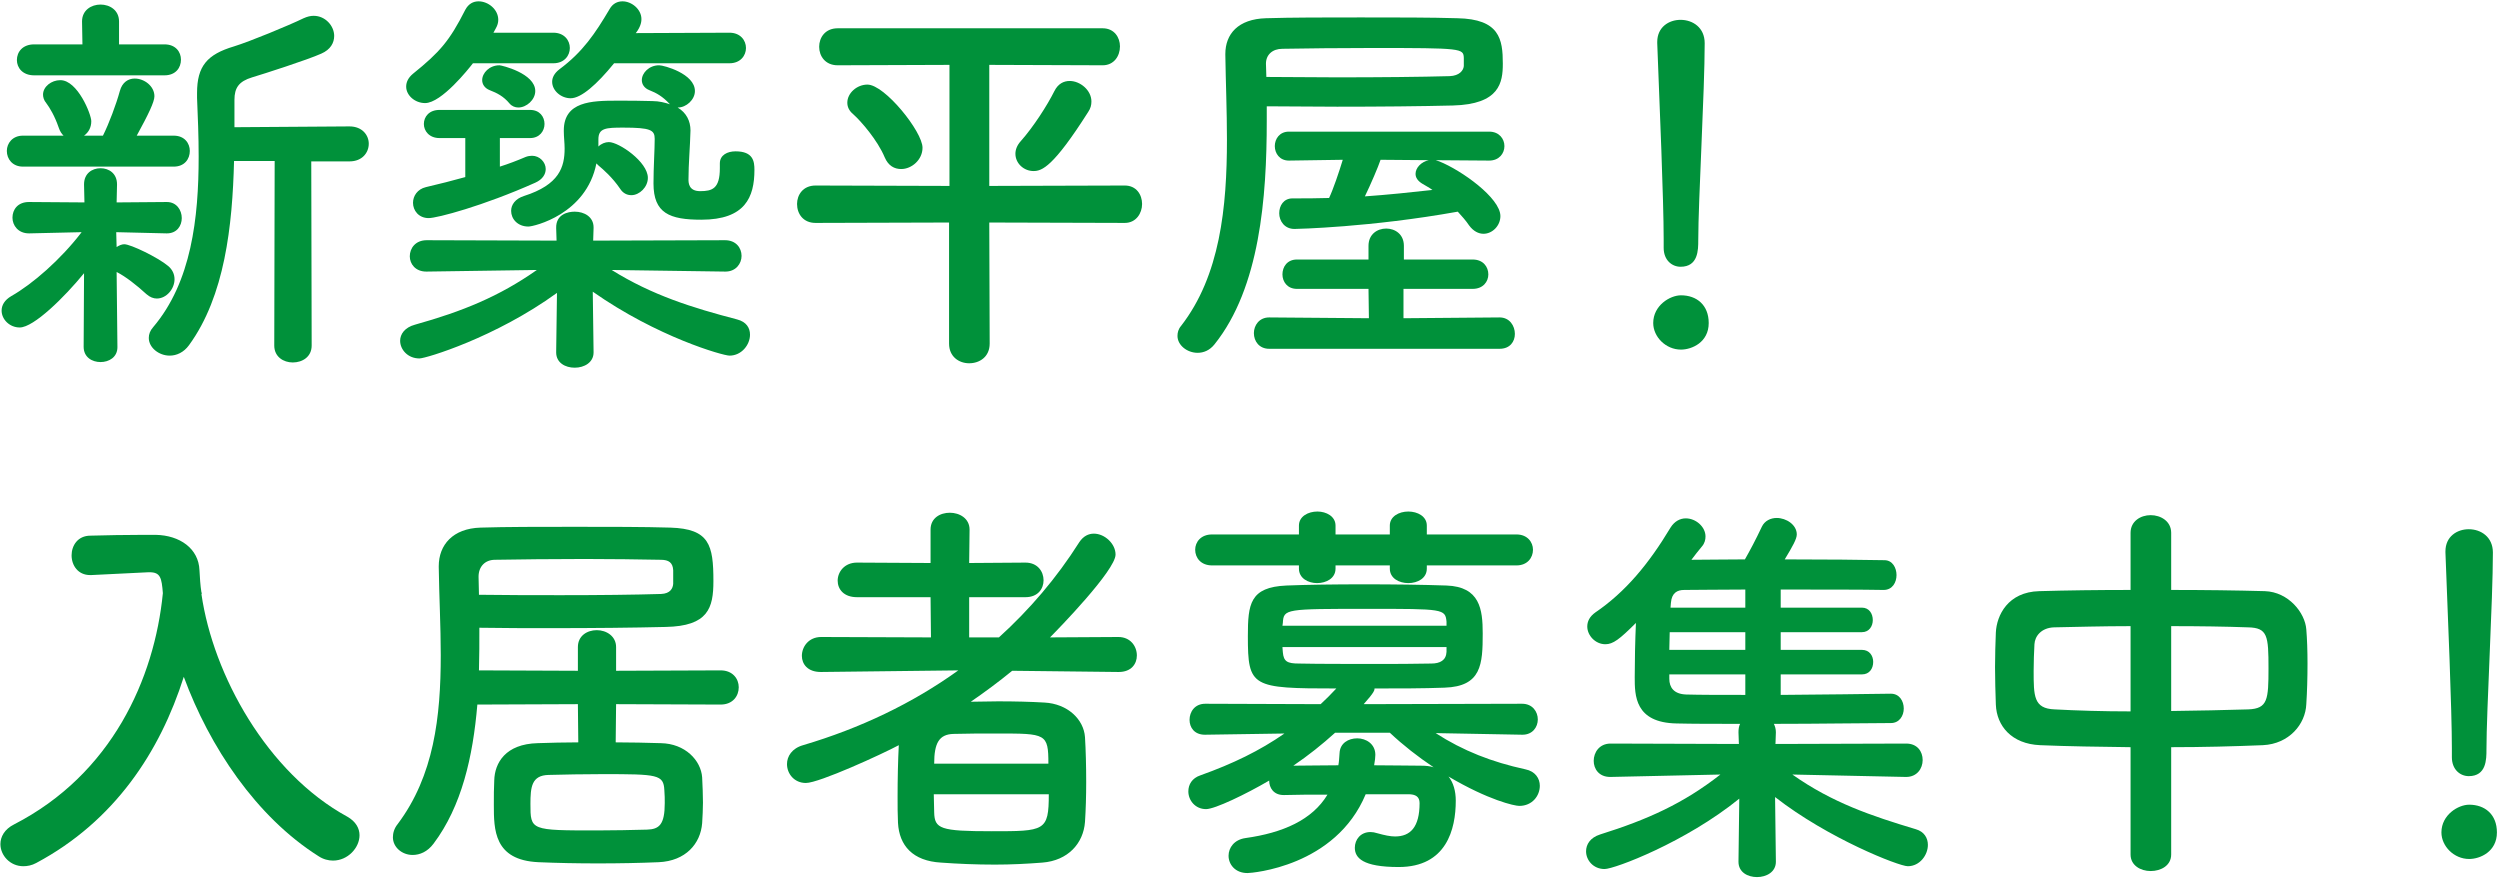
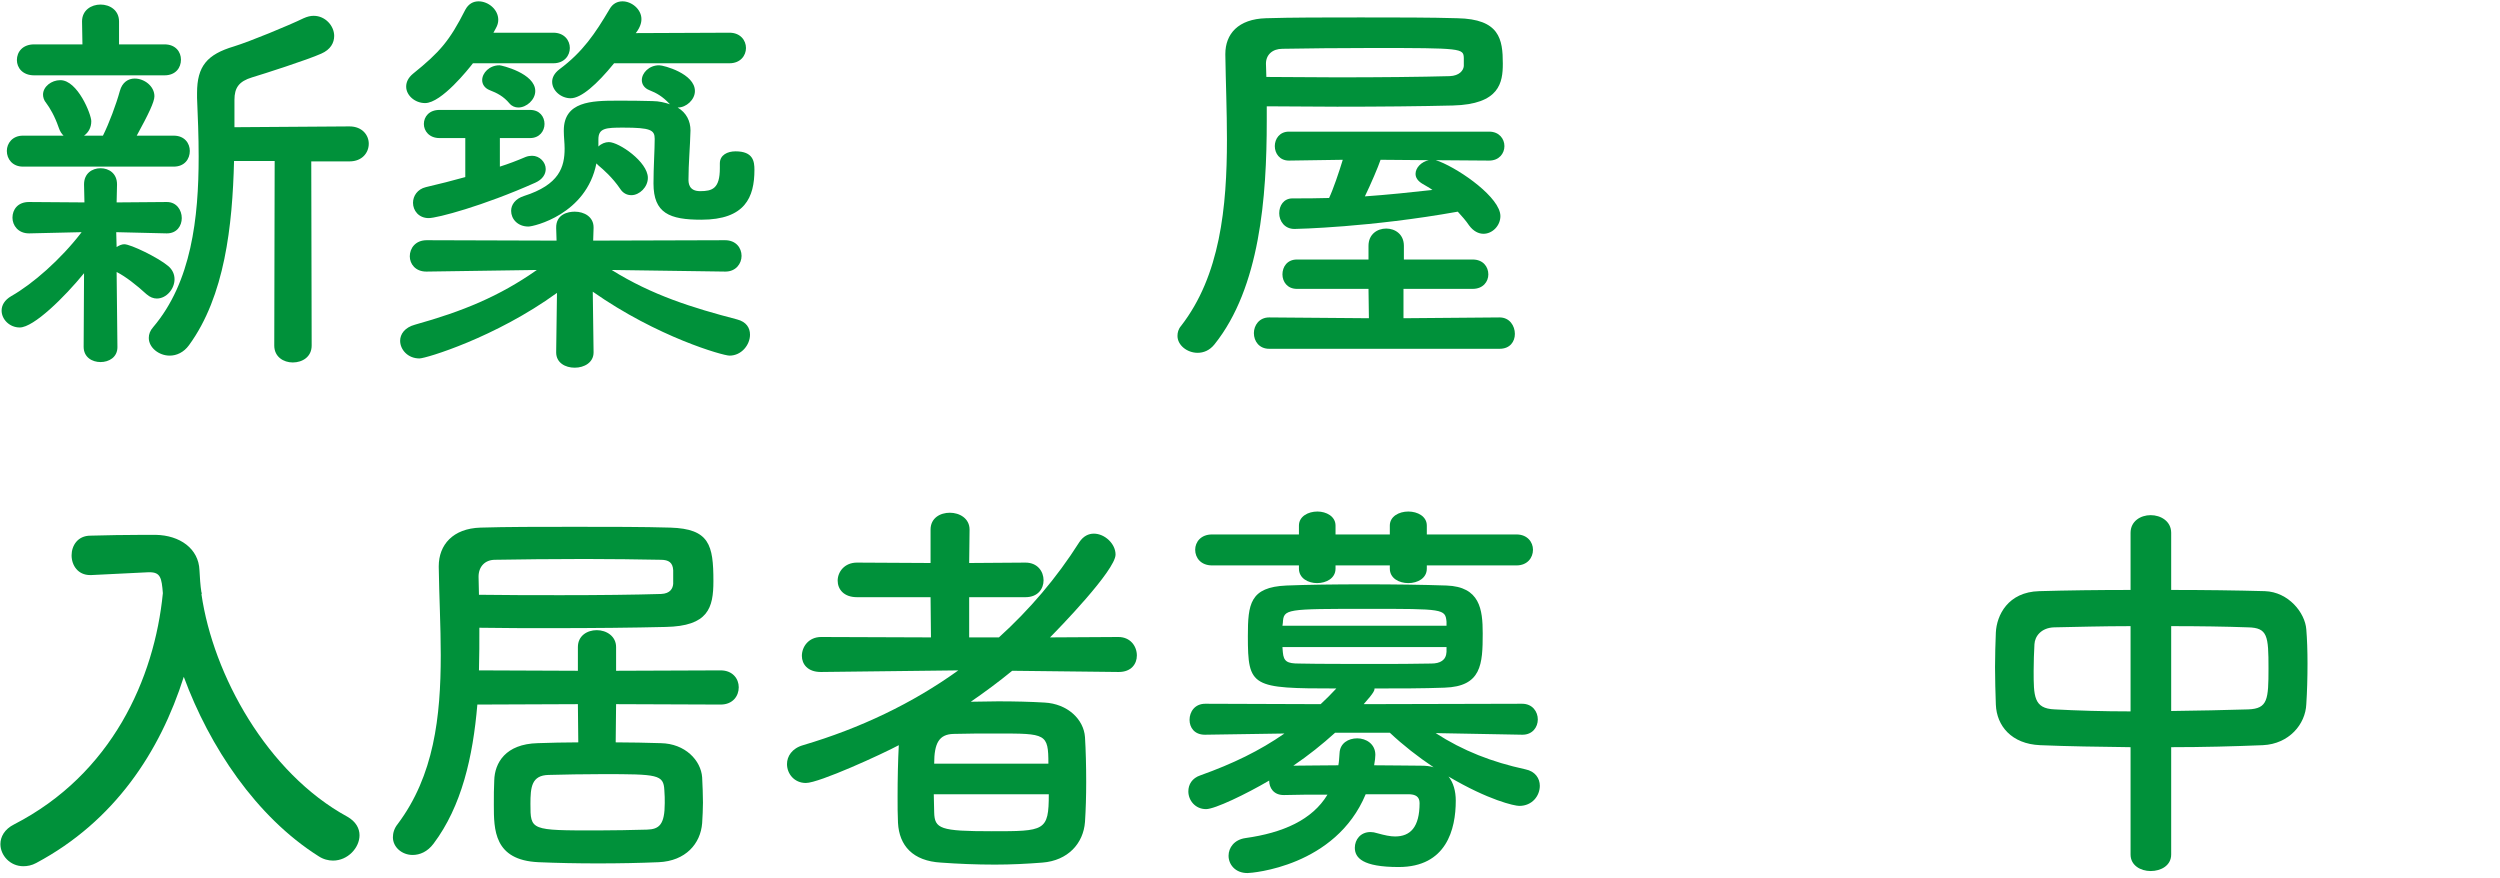
<svg xmlns="http://www.w3.org/2000/svg" width="373" height="131" viewBox="0 0 373 131" fill="none">
-   <path d="M365.82 112.98V112.92C365.82 112.56 365.82 112.14 365.82 111.66C365.82 105.84 365.22 91.86 364.86 82.44C364.86 82.38 364.86 82.32 364.86 82.26C364.86 80.04 366.6 78.96 368.34 78.96C370.14 78.96 371.94 80.1 371.94 82.44C371.94 89.52 370.98 106.02 370.98 111.84C370.98 113.28 370.98 115.8 368.34 115.8C367.08 115.8 365.82 114.84 365.82 112.98ZM372.54 124.2C372.54 127.08 370.02 128.16 368.4 128.16C366.12 128.16 364.26 126.24 364.26 124.2C364.26 121.56 366.78 120.06 368.4 120.06C370.74 120.06 372.54 121.5 372.54 124.2Z" fill="#00913A" />
  <path d="M317.88 127.5V111.48C313.2 111.42 308.58 111.36 304.38 111.18C300.12 111 297.9 108.3 297.78 105.12C297.72 103.26 297.66 101.4 297.66 99.54C297.66 97.74 297.72 96 297.78 94.38C297.9 91.8 299.58 88.32 304.26 88.2C308.4 88.08 313.08 88.02 317.88 88.02V79.5C317.88 77.76 319.38 76.86 320.88 76.86C322.38 76.86 323.94 77.76 323.94 79.5V88.02C328.8 88.02 333.6 88.08 337.92 88.2C341.46 88.32 343.92 91.44 344.1 93.9C344.22 95.34 344.28 97.14 344.28 99C344.28 101.1 344.22 103.26 344.1 105.06C343.98 108.06 341.52 111 337.62 111.18C333.24 111.36 328.62 111.48 323.94 111.48V127.5C323.94 129.12 322.44 129.96 320.88 129.96C319.38 129.96 317.88 129.12 317.88 127.5ZM323.94 93.42V106.08C327.96 106.02 331.92 105.96 335.46 105.84C338.34 105.72 338.46 104.4 338.46 99.72C338.46 94.86 338.34 93.66 335.4 93.6C332.1 93.48 328.08 93.42 323.94 93.42ZM317.88 106.14V93.42C313.68 93.42 309.72 93.54 306.48 93.6C304.56 93.66 303.6 94.92 303.54 96.12C303.48 97.26 303.42 98.7 303.42 100.08C303.42 103.86 303.42 105.72 306.54 105.84C309.9 106.02 313.8 106.14 317.88 106.14Z" fill="#00913A" />
-   <path d="M284.401 115.92H284.341L267.421 115.56C273.361 119.76 279.241 121.74 285.841 123.72C287.101 124.08 287.641 125.04 287.641 126.06C287.641 127.56 286.441 129.24 284.641 129.24C283.321 129.24 272.761 125.1 264.841 118.92L264.961 128.52V128.58C264.961 130.08 263.581 130.86 262.141 130.86C260.761 130.86 259.381 130.14 259.381 128.58V128.52L259.501 119.16C251.521 125.64 240.901 129.66 239.401 129.66C237.721 129.66 236.641 128.34 236.641 127.02C236.641 126 237.241 124.98 238.741 124.5C245.821 122.28 251.161 119.88 256.681 115.56L240.301 115.92H240.241C238.561 115.92 237.781 114.72 237.781 113.52C237.781 112.26 238.621 110.94 240.301 110.94L259.441 111L259.381 109.26C259.381 108.78 259.441 108.36 259.621 108C255.841 108 252.481 108 250.141 107.94C243.901 107.82 243.901 103.74 243.901 101.04C243.901 98.7 243.961 95.64 244.081 92.94C241.621 95.4 240.661 96.12 239.521 96.12C238.021 96.12 236.821 94.8 236.821 93.48C236.821 92.7 237.181 91.98 238.021 91.38C242.521 88.32 246.001 84.12 249.241 78.72C249.841 77.76 250.681 77.34 251.521 77.34C253.021 77.34 254.461 78.6 254.461 80.04C254.461 80.52 254.341 81.06 253.921 81.54C253.381 82.2 252.841 82.86 252.361 83.52C254.581 83.52 257.341 83.46 260.341 83.46C261.061 82.2 261.961 80.52 262.861 78.6C263.281 77.7 264.181 77.28 265.081 77.28C266.521 77.28 268.081 78.3 268.081 79.74C268.081 80.4 267.481 81.48 266.281 83.46C272.221 83.46 278.101 83.52 281.161 83.58C282.361 83.58 282.961 84.72 282.961 85.8C282.961 86.88 282.361 88.02 281.041 88.02H280.981C277.921 87.96 271.801 87.96 265.681 87.96V90.66H277.801C278.881 90.66 279.421 91.56 279.421 92.52C279.421 93.42 278.881 94.32 277.801 94.32H265.681V96.96H277.801C278.941 96.96 279.481 97.86 279.481 98.76C279.481 99.72 278.941 100.62 277.801 100.62H265.681V103.68C272.041 103.62 278.641 103.56 282.061 103.5H282.121C283.381 103.5 284.041 104.58 284.041 105.72C284.041 106.8 283.381 107.88 282.121 107.88C278.401 107.88 271.441 108 264.661 108C264.841 108.36 264.961 108.78 264.961 109.26L264.901 111L284.401 110.94C286.081 110.94 286.861 112.14 286.861 113.4C286.861 114.66 286.021 115.92 284.401 115.92ZM260.401 90.66V87.96C256.621 87.96 253.321 88.02 251.281 88.02C250.261 88.02 249.421 88.44 249.301 89.94L249.241 90.66H260.401ZM260.401 96.96V94.32H249.121C249.121 95.16 249.061 96.06 249.061 96.96H260.401ZM260.401 103.68V100.62H249.061V101.28C249.061 102.54 249.721 103.56 251.581 103.62C253.561 103.68 256.801 103.68 260.401 103.68Z" fill="#00913A" />
  <path d="M226.261 84.36H212.881V84.84C212.881 86.28 211.501 87 210.121 87C208.741 87 207.361 86.28 207.361 84.84V84.36H199.261V84.84C199.261 86.28 197.881 87 196.501 87C195.181 87 193.801 86.28 193.801 84.84V84.36H180.841C179.161 84.36 178.321 83.22 178.321 82.02C178.321 80.88 179.161 79.74 180.841 79.74H193.801V78.42C193.801 77.04 195.181 76.32 196.561 76.32C197.881 76.32 199.261 77.04 199.261 78.42V79.74H207.361V78.42C207.361 77.04 208.741 76.32 210.121 76.32C211.501 76.32 212.881 77.04 212.881 78.42V79.74H226.261C227.881 79.74 228.721 80.88 228.721 82.02C228.721 83.22 227.881 84.36 226.261 84.36ZM227.161 109.62H227.101L214.201 109.38C218.281 112.02 222.601 113.7 227.581 114.78C229.081 115.08 229.741 116.16 229.741 117.24C229.741 118.74 228.601 120.24 226.681 120.24C225.961 120.24 222.121 119.4 216.121 115.86C216.841 116.76 217.201 118.02 217.201 119.46C217.201 123.72 215.821 129.36 208.681 129.36C203.281 129.36 202.141 127.98 202.141 126.48C202.141 125.28 202.981 124.14 204.481 124.14C204.781 124.14 205.141 124.2 205.501 124.32C206.581 124.62 207.421 124.8 208.141 124.8C210.421 124.8 211.801 123.42 211.801 119.82C211.801 118.86 211.201 118.5 210.121 118.5H203.761C199.261 129.3 186.781 130.26 186.121 130.26C184.261 130.26 183.301 128.94 183.301 127.68C183.301 126.48 184.141 125.28 185.821 125.04C191.401 124.26 195.781 122.34 198.061 118.56C195.721 118.56 193.441 118.56 191.641 118.62C191.581 118.62 191.581 118.62 191.521 118.62C190.021 118.62 189.361 117.54 189.361 116.46C185.881 118.5 181.261 120.72 179.941 120.72C178.321 120.72 177.301 119.4 177.301 118.08C177.301 117.06 177.841 116.1 179.101 115.68C183.961 113.94 187.921 112.02 191.641 109.44L179.821 109.62H179.761C178.201 109.62 177.481 108.54 177.481 107.4C177.481 106.2 178.261 105 179.821 105L197.041 105.06C197.821 104.34 198.601 103.56 199.381 102.72C186.721 102.72 186.181 102.54 186.181 94.92C186.181 90.12 186.481 87.6 191.941 87.36C194.881 87.24 199.141 87.18 203.521 87.18C207.901 87.18 212.401 87.24 215.821 87.36C220.801 87.54 221.221 90.9 221.221 94.5C221.221 99.12 221.041 102.42 215.521 102.6C212.401 102.72 208.741 102.72 205.081 102.72C205.081 102.96 205.081 103.26 203.461 105.06L227.101 105C228.661 105 229.441 106.2 229.441 107.34C229.441 108.48 228.661 109.62 227.161 109.62ZM215.821 93.36V92.76C215.641 90.84 215.341 90.84 204.121 90.84C191.761 90.84 191.521 90.84 191.401 92.94L191.341 93.36H215.821ZM215.821 97.26V96.54H191.341C191.341 96.84 191.401 97.08 191.401 97.32C191.521 98.7 192.061 99 193.801 99C196.621 99.06 200.761 99.06 204.961 99.06C207.961 99.06 211.021 99.06 213.541 99C214.861 99 215.761 98.52 215.821 97.26ZM207.361 109.32H199.201C197.281 111.06 195.181 112.74 192.961 114.24C194.821 114.24 197.221 114.18 199.681 114.18C199.801 113.58 199.801 113.04 199.861 112.38C199.921 110.88 201.181 110.16 202.501 110.16C203.821 110.16 205.201 111 205.201 112.62C205.201 112.92 205.141 113.58 205.021 114.18C207.601 114.18 210.061 114.24 211.981 114.24C212.701 114.24 213.361 114.3 213.901 114.48C211.561 112.92 209.341 111.18 207.361 109.32Z" fill="#00913A" />
  <path d="M166.92 100.26H166.86L151.02 100.08C149.04 101.7 146.94 103.26 144.84 104.7C146.16 104.7 147.54 104.64 148.92 104.64C151.38 104.64 153.78 104.7 155.82 104.82C159.3 105 161.7 107.34 161.88 109.98C162 111.9 162.06 114.3 162.06 116.7C162.06 118.8 162 120.84 161.88 122.64C161.64 125.82 159.36 128.4 155.52 128.7C153.24 128.88 150.84 129 148.44 129C145.62 129 142.86 128.88 140.4 128.7C136.2 128.46 134.16 126.18 133.98 122.76C133.92 121.56 133.92 120.24 133.92 118.86C133.92 116.28 133.98 113.46 134.1 111.18C131.64 112.5 122.22 116.82 120.24 116.82C118.5 116.82 117.42 115.44 117.42 114C117.42 112.86 118.14 111.66 119.82 111.18C128.34 108.66 136.14 104.94 142.98 100.02L122.52 100.26H122.46C120.48 100.26 119.64 99.06 119.64 97.86C119.64 96.48 120.66 95.04 122.52 95.04L138.9 95.1L138.84 89.1H127.86C125.88 89.1 124.98 87.9 124.98 86.64C124.98 85.32 126 83.94 127.86 83.94L138.84 84V79.02C138.84 77.28 140.28 76.5 141.72 76.5C143.16 76.5 144.66 77.34 144.66 79.02L144.6 84L153 83.94C154.8 83.94 155.7 85.26 155.7 86.58C155.7 87.84 154.86 89.1 153 89.1H144.6V95.1H149.04C153.6 90.96 157.62 86.28 161.04 80.88C161.64 79.98 162.42 79.62 163.2 79.62C164.82 79.62 166.44 81.12 166.44 82.74C166.44 85.08 157.92 93.84 156.66 95.1L166.86 95.04C168.66 95.04 169.62 96.42 169.62 97.8C169.62 99.06 168.78 100.26 166.92 100.26ZM139.38 113.94H156.42C156.42 109.44 156.06 109.44 148.86 109.44C146.58 109.44 144.12 109.44 142.26 109.5C140.1 109.56 139.38 110.88 139.38 113.94ZM156.48 118.5H139.32C139.32 119.4 139.38 120.3 139.38 121.2C139.44 123.66 140.28 124.02 147.96 124.02C155.88 124.02 156.48 124.02 156.48 118.5Z" fill="#00913A" />
  <path d="M107.521 105.12L91.921 105.06L91.861 110.76C94.141 110.76 96.421 110.82 98.581 110.88C102.241 110.94 104.581 113.46 104.761 115.98C104.821 117.3 104.881 118.56 104.881 119.76C104.881 120.78 104.821 121.74 104.761 122.82C104.521 125.88 102.301 128.46 98.281 128.64C95.461 128.76 92.341 128.82 89.221 128.82C86.161 128.82 83.101 128.76 80.341 128.64C73.681 128.34 73.681 123.78 73.681 120.06C73.681 118.8 73.681 117.54 73.741 116.46C73.801 113.82 75.421 111 80.221 110.88C82.141 110.82 84.181 110.76 86.281 110.76L86.221 105.06L71.221 105.12C70.561 112.92 68.881 120.3 64.681 125.88C63.781 127.08 62.641 127.56 61.561 127.56C60.001 127.56 58.621 126.42 58.621 124.92C58.621 124.32 58.801 123.6 59.341 122.94C64.741 115.74 65.761 106.98 65.761 97.74C65.761 93.42 65.521 88.98 65.461 84.6C65.461 84.54 65.461 84.54 65.461 84.48C65.461 81.3 67.561 78.84 71.701 78.72C75.481 78.6 80.581 78.6 85.741 78.6C90.901 78.6 96.121 78.6 100.021 78.72C105.841 78.9 106.441 81.3 106.441 86.7C106.441 90.72 105.661 93.42 99.301 93.54C94.501 93.66 88.561 93.72 82.201 93.72C78.721 93.72 75.121 93.72 71.521 93.66C71.521 95.76 71.521 97.92 71.461 100.02L86.221 100.08V96.54C86.221 94.86 87.601 94.02 89.041 94.02C90.481 94.02 91.921 94.92 91.921 96.54V100.08L107.521 100.02C109.321 100.02 110.221 101.28 110.221 102.54C110.221 103.86 109.321 105.12 107.521 105.12ZM71.401 86.04L71.461 88.74C75.601 88.8 79.801 88.8 83.761 88.8C89.461 88.8 94.681 88.74 98.641 88.62C100.021 88.56 100.381 87.78 100.441 87.12C100.441 87.12 100.441 87.12 100.441 85.08C100.381 83.94 99.781 83.52 98.581 83.52C95.281 83.46 91.261 83.4 87.241 83.4C82.381 83.4 77.461 83.46 73.861 83.52C72.361 83.52 71.401 84.54 71.401 86.04ZM96.541 123.78C98.341 123.72 99.181 123.06 99.181 119.82C99.181 119.22 99.181 118.62 99.121 117.9C99.001 115.56 98.161 115.5 89.881 115.5C87.061 115.5 84.241 115.56 81.841 115.62C79.321 115.68 79.141 117.42 79.141 119.94C79.141 123.9 79.141 123.9 89.101 123.9C91.621 123.9 94.201 123.84 96.541 123.78Z" fill="#00913A" />
  <path d="M30.121 88.44L30.061 88.68C31.801 100.68 39.84 115.32 51.84 121.86C53.101 122.58 53.641 123.6 53.641 124.62C53.641 126.48 51.901 128.4 49.681 128.4C49.02 128.4 48.24 128.22 47.52 127.74C38.221 121.86 31.261 111.42 27.421 100.98C23.881 112.14 17.101 122.52 5.401 128.76C4.741 129.12 4.081 129.24 3.481 129.24C1.501 129.24 0.061 127.62 0.061 125.94C0.061 124.86 0.661 123.72 2.101 123C16.68 115.5 23.041 101.28 24.3 88.5C24.12 86.22 23.941 85.38 22.32 85.38C22.261 85.38 22.201 85.38 22.14 85.38L13.62 85.8C13.56 85.8 13.501 85.8 13.441 85.8C11.64 85.8 10.681 84.36 10.681 82.86C10.681 81.42 11.581 79.92 13.501 79.92C15.9 79.86 18.601 79.8 21.3 79.8C21.96 79.8 22.561 79.8 23.221 79.8C26.82 79.86 29.641 81.84 29.761 85.08C29.821 86.16 29.881 87.3 30.061 88.44H30.121Z" fill="#00913A" />
-   <path d="M248.22 36.98V36.92C248.22 36.56 248.22 36.14 248.22 35.66C248.22 29.84 247.62 15.86 247.26 6.44C247.26 6.38 247.26 6.32 247.26 6.26C247.26 4.04 249 2.96 250.74 2.96C252.54 2.96 254.34 4.1 254.34 6.44C254.34 13.52 253.38 30.02 253.38 35.84C253.38 37.28 253.38 39.8 250.74 39.8C249.48 39.8 248.22 38.84 248.22 36.98ZM254.94 48.2C254.94 51.08 252.42 52.16 250.8 52.16C248.52 52.16 246.66 50.24 246.66 48.2C246.66 45.56 249.18 44.06 250.8 44.06C253.14 44.06 254.94 45.5 254.94 48.2Z" fill="#00913A" />
  <path d="M222.18 23.96L214.2 23.9L214.74 24.08C218.04 25.4 223.86 29.54 223.86 32.24C223.86 33.68 222.66 34.88 221.34 34.88C220.62 34.88 219.84 34.52 219.18 33.62C218.7 32.9 218.1 32.24 217.5 31.58C204.48 33.92 193.44 34.16 193.14 34.16C191.64 34.16 190.86 32.96 190.86 31.82C190.86 30.68 191.52 29.6 192.84 29.6H192.9C194.64 29.6 196.44 29.6 198.3 29.54C198.9 28.28 199.8 25.64 200.34 23.84L192.3 23.96C190.92 23.96 190.2 22.88 190.2 21.8C190.2 20.72 190.92 19.64 192.3 19.64H222.18C223.68 19.64 224.46 20.72 224.46 21.8C224.46 22.88 223.68 23.96 222.18 23.96ZM189 15.86C189 16.58 189 17.3 189 18.02C189 29.42 187.98 42.92 181.2 51.38C180.48 52.28 179.58 52.64 178.68 52.64C177.12 52.64 175.68 51.5 175.68 50.12C175.68 49.64 175.8 49.1 176.22 48.62C182.04 41.12 183.06 30.92 183.06 20.84C183.06 16.52 182.88 12.26 182.82 8.18C182.82 8.12 182.82 8.06 182.82 8.06C182.82 5.06 184.74 2.84 188.88 2.72C192.66 2.6 197.82 2.6 203.04 2.6C208.26 2.6 213.54 2.6 217.44 2.72C223.74 2.84 224.22 5.84 224.22 9.5C224.22 12.32 223.74 15.56 216.78 15.74C212.1 15.86 205.74 15.92 199.5 15.92C195.84 15.92 192.24 15.86 189 15.86ZM223.74 52.04H189.36C187.86 52.04 187.08 50.9 187.08 49.7C187.08 48.56 187.86 47.36 189.36 47.36L204.24 47.48L204.18 43.1H193.5C192.06 43.1 191.34 42.02 191.34 40.94C191.34 39.8 192.06 38.72 193.5 38.72H204.18V36.68C204.18 34.94 205.5 34.1 206.82 34.1C208.14 34.1 209.46 34.94 209.46 36.68V38.72H219.72C221.28 38.72 222.06 39.8 222.06 40.94C222.06 42.02 221.28 43.1 219.72 43.1H209.4V47.48L223.74 47.36C225.24 47.36 226.02 48.62 226.02 49.82C226.02 50.96 225.3 52.04 223.74 52.04ZM188.88 9.5L188.94 11.48C192.24 11.48 195.84 11.54 199.5 11.54C205.8 11.54 212.04 11.48 216.3 11.36C217.74 11.3 218.34 10.52 218.4 9.86C218.4 9.86 218.4 9.86 218.4 8.66C218.34 7.22 218.22 7.16 204.78 7.16C199.86 7.16 194.94 7.22 191.34 7.28C189.84 7.28 188.88 8.18 188.88 9.5ZM213.18 23.9L205.98 23.84C205.62 24.92 204.54 27.44 203.64 29.3C207.06 29.06 210.48 28.7 213.72 28.34C213.24 27.98 212.64 27.68 212.16 27.38C211.5 26.96 211.2 26.48 211.2 25.94C211.2 25.04 212.04 24.14 213.18 23.9Z" fill="#00913A" />
-   <path d="M154.2 25.52C152.76 25.52 151.5 24.38 151.5 22.94C151.5 22.34 151.74 21.68 152.28 21.08C154.2 18.92 156.24 15.74 157.32 13.58C157.86 12.5 158.7 12.08 159.6 12.08C161.16 12.08 162.84 13.46 162.84 15.14C162.84 15.68 162.72 16.16 162.36 16.7C157.14 24.92 155.46 25.52 154.2 25.52ZM167.82 33.26L147.6 33.2L147.66 51.26C147.66 53.24 146.16 54.2 144.6 54.2C143.1 54.2 141.6 53.24 141.6 51.26V33.2L121.68 33.26C119.82 33.26 118.92 31.88 118.92 30.44C118.92 29.06 119.82 27.68 121.68 27.68L141.66 27.74V9.68L124.98 9.74C123.12 9.74 122.22 8.36 122.22 6.98C122.22 5.6 123.12 4.22 124.98 4.22H164.52C166.26 4.22 167.1 5.6 167.1 6.92C167.1 8.36 166.2 9.74 164.52 9.74L147.6 9.68V27.74L167.82 27.68C169.56 27.68 170.4 29.06 170.4 30.44C170.4 31.82 169.5 33.26 167.82 33.26ZM134.46 25.22C133.44 25.22 132.54 24.74 132 23.48C130.92 20.9 128.46 18.08 127.32 17.06C126.66 16.52 126.42 15.92 126.42 15.32C126.42 13.88 127.86 12.62 129.42 12.62C132 12.62 137.64 19.64 137.64 22.04C137.64 23.84 136.02 25.22 134.46 25.22Z" fill="#00913A" />
  <path d="M108.841 9.44H91.621C89.041 12.62 86.701 14.66 85.141 14.66C83.701 14.66 82.381 13.52 82.381 12.2C82.381 11.6 82.681 10.94 83.461 10.34C86.941 7.76 88.801 5 90.961 1.34C91.441 0.5 92.161 0.2 92.881 0.2C94.261 0.2 95.701 1.4 95.701 2.84C95.701 3.08 95.701 3.86 94.861 4.94L108.841 4.88C110.461 4.88 111.301 6.02 111.301 7.16C111.301 8.3 110.461 9.44 108.841 9.44ZM101.161 16.04H101.101C102.421 16.82 103.021 18.08 103.021 19.46C102.961 21.92 102.721 24.44 102.721 26.78C102.721 27.32 102.781 28.52 104.461 28.52C106.261 28.52 107.401 28.16 107.401 25.1C107.401 24.92 107.401 24.74 107.401 24.5C107.401 24.44 107.401 24.44 107.401 24.38C107.401 23.12 108.541 22.58 109.741 22.58C112.381 22.58 112.561 24.08 112.561 25.34C112.561 29.42 111.181 32.78 104.641 32.78C99.901 32.78 97.501 31.82 97.501 27.38C97.501 24.98 97.681 22.34 97.681 20.72C97.681 19.4 97.081 19.04 93.001 19.04C90.421 19.04 89.281 19.1 89.281 20.78V21.86C89.701 21.44 90.301 21.2 90.841 21.2C92.341 21.2 96.661 24.14 96.661 26.54C96.661 27.92 95.401 29.12 94.201 29.12C93.541 29.12 92.941 28.82 92.521 28.16C91.381 26.48 90.001 25.28 89.281 24.68L88.981 24.38C87.481 32 79.621 33.8 78.841 33.8C77.221 33.8 76.261 32.66 76.261 31.46C76.261 30.56 76.861 29.66 78.181 29.24C83.461 27.56 84.241 24.92 84.241 22.16C84.241 21.32 84.121 20.42 84.121 19.58C84.121 19.52 84.121 19.52 84.121 19.46C84.121 15.14 88.261 15.02 92.041 15.02C93.841 15.02 95.521 15.02 97.321 15.08C98.341 15.08 99.241 15.32 99.961 15.56L99.841 15.44C98.881 14.42 97.981 13.88 96.901 13.46C96.121 13.16 95.761 12.56 95.761 11.96C95.761 10.88 96.841 9.74 98.341 9.74C99.061 9.74 103.681 11 103.681 13.58C103.681 14.9 102.361 16.04 101.161 16.04ZM82.561 9.44H70.561C69.961 10.22 65.881 15.38 63.421 15.38C61.921 15.38 60.601 14.24 60.601 12.92C60.601 12.26 60.901 11.6 61.621 11C65.641 7.76 67.081 6.08 69.421 1.46C69.901 0.56 70.621 0.2 71.401 0.2C72.841 0.2 74.341 1.4 74.341 2.96C74.341 3.38 74.221 3.8 73.981 4.22L73.621 4.88H82.561C84.181 4.88 85.021 6.02 85.021 7.16C85.021 8.3 84.181 9.44 82.561 9.44ZM79.861 13.58C79.861 14.9 78.541 16.04 77.341 16.04C76.861 16.04 76.381 15.86 76.021 15.44C75.121 14.36 74.161 13.88 73.081 13.46C72.301 13.16 71.941 12.56 71.941 11.96C71.941 10.88 73.021 9.74 74.521 9.74C74.821 9.74 79.861 10.94 79.861 13.58ZM79.081 20.6H74.581V24.86C75.901 24.44 77.161 23.96 78.421 23.42C78.721 23.3 79.081 23.24 79.381 23.24C80.521 23.24 81.421 24.2 81.421 25.22C81.421 26 80.941 26.78 79.861 27.26C72.061 30.74 65.221 32.54 63.961 32.54C62.461 32.54 61.621 31.4 61.621 30.26C61.621 29.24 62.281 28.22 63.541 27.92C65.581 27.44 67.501 26.96 69.421 26.42V20.6H65.581C64.021 20.6 63.241 19.52 63.241 18.5C63.241 17.42 64.021 16.4 65.581 16.4H79.081C80.521 16.4 81.241 17.42 81.241 18.5C81.241 19.52 80.521 20.6 79.081 20.6ZM108.241 40.52H108.181L91.261 40.28C97.321 44.06 103.321 45.92 109.981 47.66C111.361 48.02 111.901 48.92 111.901 49.94C111.901 51.44 110.641 53.06 108.841 53.06C107.881 53.06 98.101 50.3 88.441 43.52L88.561 52.52V52.58C88.561 54.08 87.181 54.86 85.741 54.86C84.361 54.86 82.981 54.14 82.981 52.58V52.52L83.101 43.7C73.921 50.36 63.541 53.48 62.581 53.48C60.841 53.48 59.701 52.16 59.701 50.84C59.701 49.88 60.361 48.86 61.921 48.44C69.001 46.46 74.461 44.24 80.101 40.28L63.661 40.52H63.601C61.981 40.52 61.141 39.38 61.141 38.24C61.141 37.04 61.981 35.84 63.661 35.84L83.041 35.9L82.981 34.04C82.921 31.94 84.781 31.58 85.741 31.58C87.181 31.58 88.561 32.36 88.561 33.92C88.561 33.98 88.561 33.98 88.561 34.04L88.501 35.9L108.181 35.84C109.801 35.84 110.641 36.98 110.641 38.18C110.641 39.32 109.801 40.52 108.241 40.52Z" fill="#00913A" />
  <path d="M40.92 51.56L40.98 24.02H34.92C34.68 33.68 33.54 44.18 28.2 51.5C27.42 52.58 26.34 53.06 25.32 53.06C23.7 53.06 22.2 51.86 22.2 50.42C22.2 49.88 22.38 49.34 22.86 48.8C28.56 42.08 29.64 32.54 29.64 23.36C29.64 20.36 29.52 17.42 29.4 14.6C29.4 14.36 29.4 14.12 29.4 13.88C29.4 9.86 30.9 8.12 34.92 6.92C37.26 6.2 43.08 3.8 45.3 2.72C45.84 2.48 46.32 2.36 46.8 2.36C48.54 2.36 49.86 3.86 49.86 5.36C49.86 6.38 49.32 7.4 47.94 8C45.96 8.9 39.24 11.06 37.62 11.54C35.64 12.14 34.98 13.1 34.98 14.9V18.98L52.14 18.86C54.06 18.86 55.02 20.18 55.02 21.44C55.02 22.76 54.06 24.08 52.14 24.08H46.44L46.5 51.56C46.5 53.24 45.12 54.08 43.68 54.08C42.3 54.08 40.92 53.24 40.92 51.56ZM24.54 11.24H5.1C3.36 11.24 2.52 10.1 2.52 8.96C2.52 7.76 3.36 6.62 5.1 6.62H12.3L12.24 3.2C12.24 1.52 13.62 0.68 15 0.68C16.38 0.68 17.76 1.52 17.76 3.2V6.62H24.54C26.22 6.62 27 7.76 27 8.9C27 10.1 26.22 11.24 24.54 11.24ZM25.92 24.86H3.42C1.86 24.86 1.02 23.72 1.02 22.52C1.02 21.38 1.86 20.24 3.42 20.24H9.48C9.18 19.94 8.94 19.58 8.76 19.04C8.16 17.3 7.44 16.1 6.9 15.38C6.54 14.96 6.42 14.48 6.42 14.12C6.42 12.92 7.68 11.96 9 11.96C11.58 11.96 13.62 17.06 13.62 18.08C13.62 19.04 13.2 19.76 12.54 20.24H15.36C16.26 18.44 17.34 15.56 17.88 13.58C18.24 12.26 19.14 11.72 20.1 11.72C21.54 11.72 23.04 12.86 23.04 14.36C23.04 15.2 22.14 17.06 20.4 20.24H25.92C27.54 20.24 28.32 21.38 28.32 22.52C28.32 23.72 27.54 24.86 25.92 24.86ZM12.48 51.74L12.54 40.76C9.66 44.3 5.04 48.86 2.94 48.86C1.44 48.86 0.24 47.66 0.24 46.34C0.24 45.56 0.66 44.78 1.68 44.18C4.86 42.38 9.06 38.72 12.18 34.64L4.38 34.82H4.32C2.7 34.82 1.86 33.62 1.86 32.48C1.86 31.28 2.64 30.14 4.32 30.14H4.38L12.6 30.2L12.54 27.56V27.5C12.54 25.88 13.74 25.1 15 25.1C16.26 25.1 17.46 25.88 17.46 27.5V27.56L17.4 30.2L24.84 30.14H24.9C26.34 30.14 27.12 31.34 27.12 32.54C27.12 33.68 26.4 34.82 24.9 34.82H24.84L17.34 34.64L17.4 36.86C17.76 36.62 18.18 36.44 18.54 36.44C19.5 36.44 23.58 38.42 25.08 39.68C25.74 40.22 26.04 40.94 26.04 41.66C26.04 43.1 24.84 44.54 23.4 44.54C22.92 44.54 22.38 44.36 21.84 43.88C20.4 42.56 18.72 41.24 17.4 40.58L17.52 51.8C17.52 53.3 16.26 54.02 15 54.02C13.74 54.02 12.48 53.3 12.48 51.74Z" fill="#00913A" />
</svg>